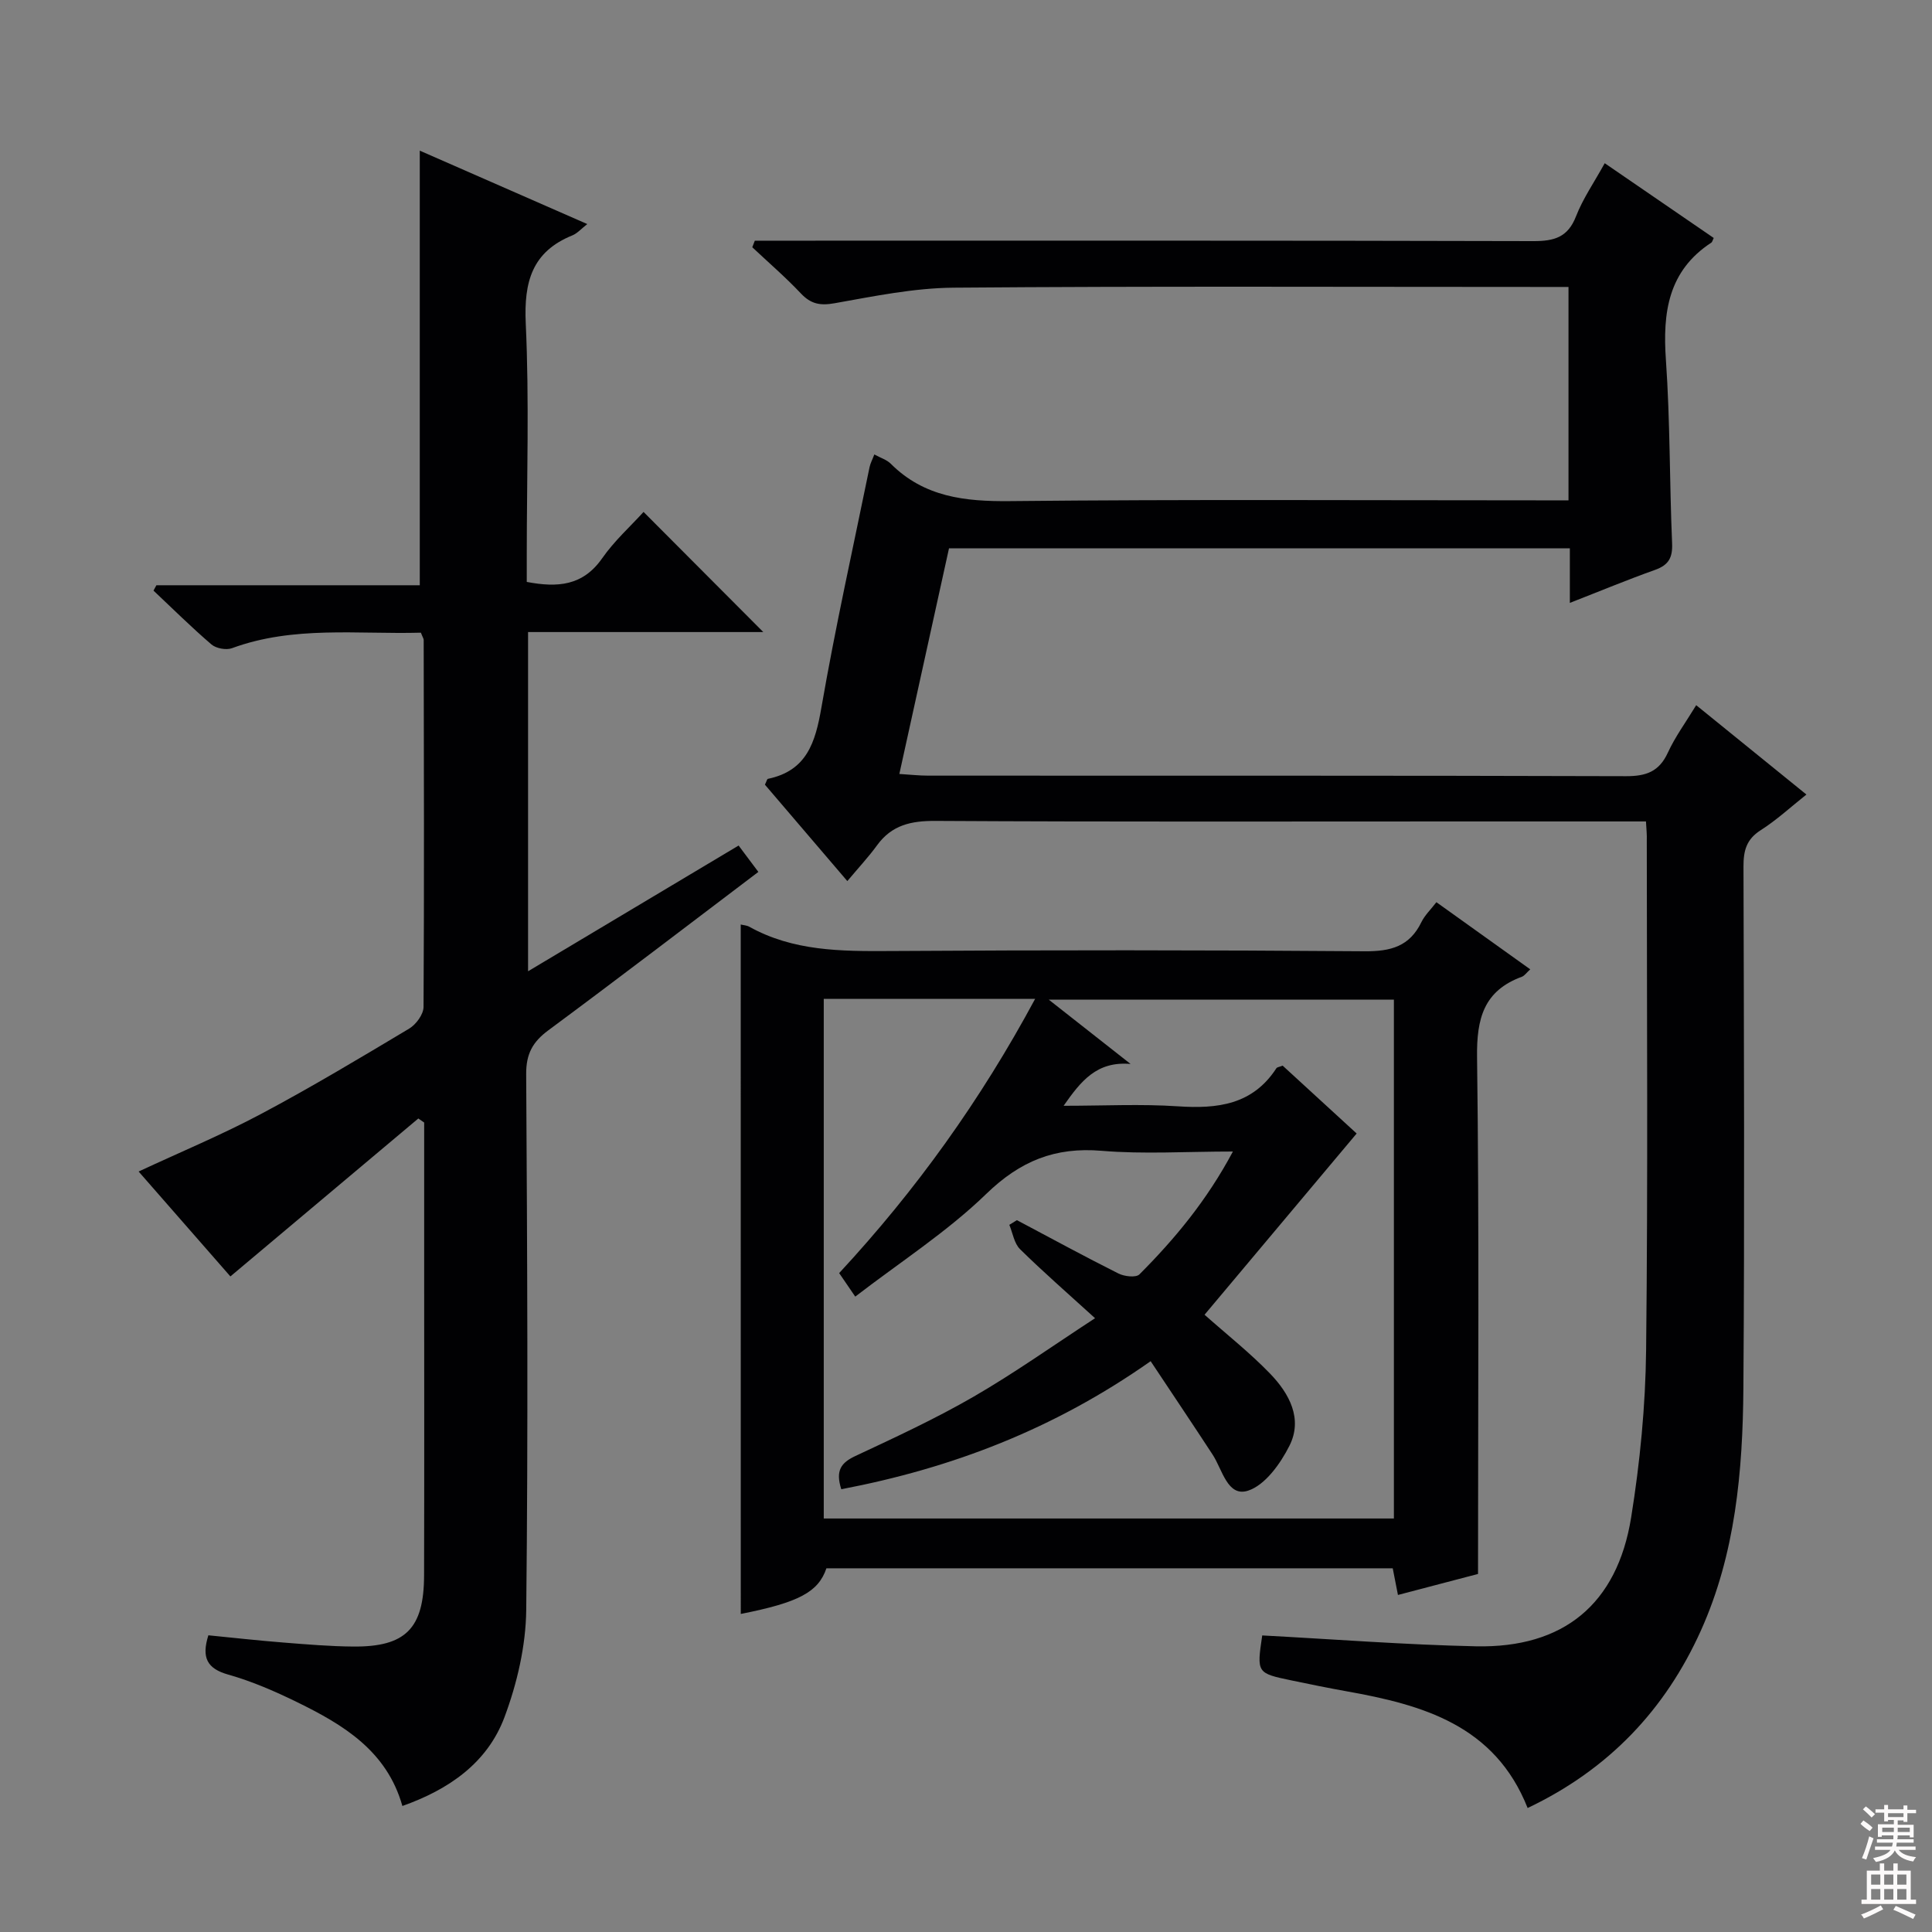
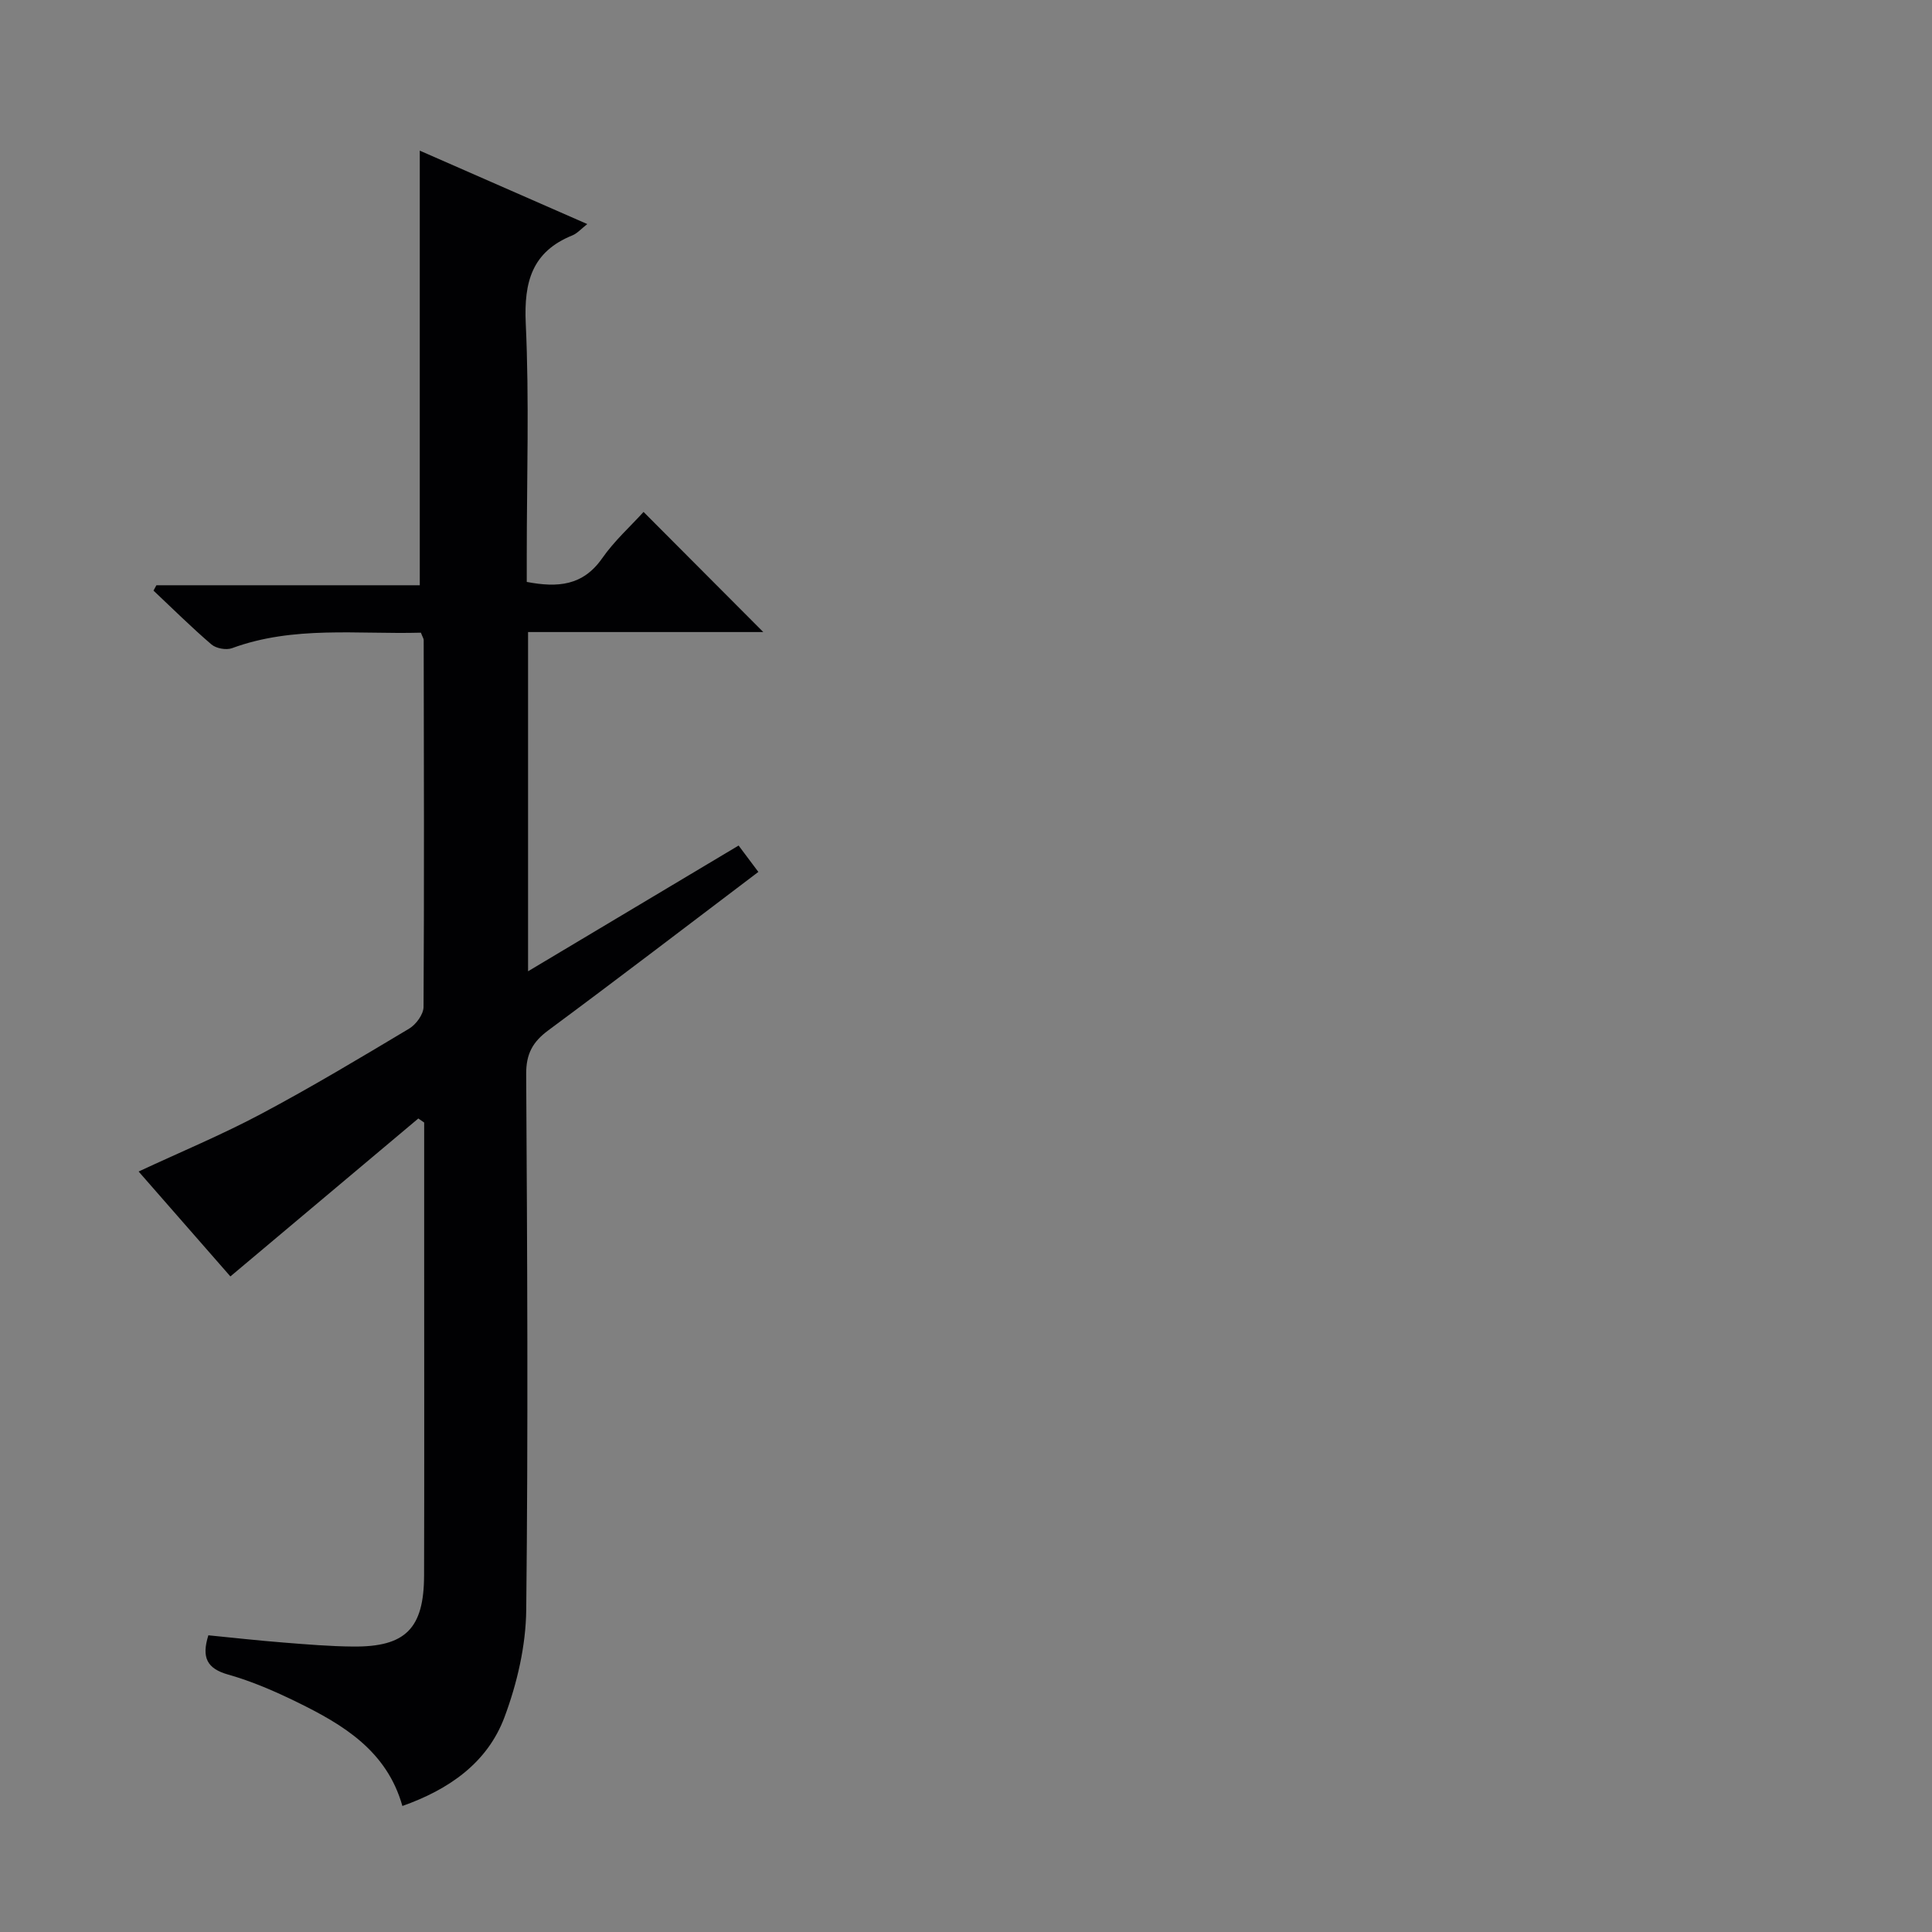
<svg xmlns="http://www.w3.org/2000/svg" enable-background="new 0 0 400 400" viewBox="0 0 400 400">
  <rect x="0" y="0" width="400" height="400" fill="#808080" stroke="none" />
  <g fill="#010103">
-     <path d="m340.78 170.07c-13.1 0-25.59 0-38.09 0-36.33 0-72.67.1-109-.11-5.05-.03-9.04.84-12.09 5.03-1.75 2.41-3.8 4.6-6.17 7.43-6.28-7.35-11.72-13.72-17.06-19.96.34-.69.43-1.17.62-1.21 8.05-1.67 9.82-7.54 11.07-14.74 2.89-16.67 6.58-33.2 9.97-49.78.16-.79.57-1.53.99-2.64 1.26.7 2.56 1.08 3.4 1.92 6.91 6.9 15.33 7.84 24.7 7.74 36.5-.38 73-.16 109.5-.16h6.12c0-14.84 0-29.12 0-44.18-1.78 0-3.54 0-5.3 0-40.67 0-81.33-.18-122 .15-8.23.07-16.48 1.77-24.63 3.22-3.01.54-4.92.17-7-2.03-3.17-3.36-6.69-6.39-10.06-9.56.18-.45.35-.91.53-1.36h5.66c51.83 0 103.67-.05 155.5.09 4.32.01 7.16-.76 8.86-5.14 1.43-3.68 3.75-7.01 5.94-10.99 7.65 5.25 15.11 10.36 22.57 15.48-.22.43-.28.82-.51.97-8.95 5.87-10.08 14.48-9.39 24.3.88 12.61.74 25.28 1.28 37.92.13 3-.71 4.52-3.53 5.53-5.76 2.05-11.4 4.4-17.64 6.83 0-4.08 0-7.52 0-11.29-42.95 0-85.53 0-128.54 0-3.37 15.34-6.75 30.67-10.28 46.71 2.18.13 4.07.35 5.96.35 48.17.02 96.33-.04 144.5.11 4.17.01 6.85-.95 8.65-4.87 1.51-3.29 3.7-6.26 5.87-9.83 7.74 6.27 15.17 12.3 22.82 18.5-3.24 2.57-6.17 5.29-9.49 7.4-2.96 1.89-3.55 4.26-3.54 7.5.09 36 .24 72-.02 108-.13 17.17-1.64 34.33-8.82 50.24-7.35 16.29-19.02 28.69-35.85 36.69-6.8-17.17-21.74-21.36-37.56-24.18-3.76-.67-7.51-1.44-11.25-2.22-7.29-1.52-7.29-1.54-6.14-9.33 14.76.78 29.49 1.93 44.24 2.25 18.12.39 29.24-8.7 32.14-26.67 1.84-11.44 2.97-23.1 3.1-34.68.39-35.16.15-70.33.14-105.5.04-1.14-.07-2.27-.17-3.93z" />
    <path d="m87.14 130.99c-13.16.36-26.36-1.48-39.11 3.21-1.2.44-3.29.05-4.26-.78-4.14-3.55-8.02-7.4-11.99-11.14.2-.37.4-.74.6-1.11h54.53c0-30.18 0-59.86 0-89.98 11.14 4.88 22.7 9.95 34.68 15.2-1.27.99-2.07 1.93-3.08 2.34-8.37 3.39-10.05 9.63-9.66 18.21.74 15.96.21 31.98.21 47.97v5.57c6.41 1.22 11.62.81 15.61-4.89 2.53-3.63 5.91-6.66 8.57-9.6 8.42 8.45 16.59 16.64 24.79 24.87-15.76 0-32.09 0-48.7 0v70.23c14.64-8.74 28.94-17.28 43.59-26.03 1.41 1.88 2.68 3.58 4.09 5.46-14.55 11.01-28.93 22.02-43.49 32.8-3.24 2.4-4.6 4.87-4.58 9.04.22 36.98.42 73.97.01 110.95-.08 7.44-1.88 15.18-4.49 22.18-3.55 9.52-11.55 15.02-21.15 18.42-3.22-11.41-12.21-16.8-21.74-21.47-4.61-2.26-9.39-4.34-14.31-5.73-4.43-1.25-5.56-3.54-4.12-8.14 5.09.5 10.31 1.09 15.54 1.5 4.8.38 9.62.79 14.43.83 10.85.1 14.66-3.73 14.69-14.71.06-21.49.02-42.98.02-64.48 0-9.77 0-19.53 0-29.3-.4-.28-.81-.56-1.21-.84-12.87 10.82-25.74 21.63-38.91 32.7-6.27-7.17-12.58-14.38-19-21.72 8.69-4.05 17.21-7.59 25.33-11.91 10.42-5.54 20.56-11.62 30.69-17.68 1.42-.85 2.96-2.95 2.97-4.48.15-25.32.07-50.64.03-75.97 0-.29-.22-.58-.58-1.52z" />
-     <path d="m153.36 191.41c.55.14 1.23.16 1.77.46 9.09 5.06 18.96 5.09 29.01 5.03 32.81-.21 65.62-.21 98.43.05 5.38.04 9.27-1.01 11.71-6.02.7-1.45 1.96-2.63 3.11-4.14 6.5 4.65 12.8 9.16 19.43 13.9-.8.73-1.19 1.33-1.72 1.53-7.92 2.91-9.4 8.66-9.29 16.69.46 35.46.2 70.93.2 106.96-5.41 1.42-10.79 2.83-16.58 4.35-.37-1.89-.69-3.56-1.08-5.52-39.13 0-78.2 0-117.25 0-1.67 4.91-5.69 7.07-17.73 9.45-.01-47.56-.01-95.06-.01-142.74zm20.82 116.92c-1.26-3.91 0-5.51 2.92-6.88 8.27-3.87 16.58-7.72 24.47-12.28 8.44-4.88 16.41-10.55 25.15-16.25-5.8-5.28-10.81-9.64-15.53-14.29-1.22-1.2-1.51-3.34-2.22-5.04.52-.32 1.04-.65 1.57-.97 7 3.71 13.95 7.5 21.03 11.05 1.22.61 3.62.89 4.33.18 7.36-7.37 13.98-15.35 19.36-25.44-9.65 0-18.48.58-27.19-.15-9.64-.81-16.83 2.1-23.87 8.92-8.13 7.88-17.86 14.13-27.13 21.27-1.6-2.34-2.42-3.55-3.33-4.87 15.89-17.13 29.29-35.8 40.57-56.77-15.09 0-29.44 0-43.76 0v107.58h118.04c0-36.05 0-71.66 0-107.42-23.62 0-47 0-71.45 0 6.26 4.93 11.6 9.12 16.93 13.31-7.01-.6-10.27 3.53-13.86 8.66 8.38 0 16.05-.4 23.65.11 8.21.55 15.49-.31 20.4-7.88.15-.23.59-.26 1.3-.54 5.31 4.87 10.76 9.87 15.32 14.05-10.76 12.81-21.21 25.26-31.49 37.52 4.74 4.21 9.47 7.94 13.6 12.23 3.94 4.09 6.79 9.32 3.97 14.91-1.87 3.71-5.03 8.14-8.57 9.29-4.25 1.37-5.3-4.36-7.32-7.45-4.19-6.42-8.48-12.79-12.84-19.36-20.1 14.13-41.17 22.14-64.05 26.51z" />
  </g>
-   <path d="m385.2 377.6.6-.7c.6.4 1.3.9 1.9 1.5l-.6.7c-.8-.5-1.4-1-1.9-1.5zm.3 7.1c.6-1.4 1.1-2.9 1.5-4.5.3.1.6.3.9.4-.5 1.4-1 2.9-1.5 4.4zm.2-10.1.6-.6c.7.5 1.3 1.1 1.9 1.6l-.7.7c-.6-.6-1.2-1.2-1.8-1.7zm8.4-.8h.8v.9h1.8v.7h-1.8v1.8h-.8v-.3h-1.2v.9h3.3v2.6h-.8v-.4h-2.5c0 .3 0 .6-.1.8h3.4v.7h-3.5c0 .3-.1.6-.1.8h4v.7h-3.5c.7.9 1.9 1.3 3.6 1.5-.2.2-.4.5-.6.9-1.9-.3-3.2-1.1-3.8-2.3-.5 1.1-1.8 2-3.9 2.4-.2-.3-.4-.5-.6-.8 1.9-.4 3.1-.9 3.6-1.7h-3.2v-.7h3.5c.1-.2.1-.5.2-.8h-3.3v-.7h3.4c0-.2 0-.5 0-.8h-2.4v.3h-.8v-2.6h3.3v-.9h-1.2v.3h-.8v-1.8h-1.8v-.7h1.8v-.9h.8v.9h3.2zm-4.4 5.5h2.4c0-.3 0-.6 0-.9h-2.4zm1.2-3.1h3.2v-.8h-3.2zm4.4 2.2h-2.4v.9h2.5v-.9z" fill="#fcfafa" />
-   <path d="m389.2 385.8h.9v1.5h1.9v-1.5h.9v1.5h2.7v6h1.1v.9h-11.3v-.9h1.1v-6h2.7zm.2 8.7.5.8c-1.2.6-2.5 1.3-4 1.9-.2-.3-.3-.6-.6-.8 1.6-.6 3-1.3 4.1-1.9zm-2-4.3h1.9v-2.1h-1.9zm0 3.1h1.9v-2.2h-1.9zm2.7-3.1h1.9v-2.1h-1.9zm0 3.1h1.9v-2.2h-1.9zm2.4 1.3c1.4.6 2.7 1.2 4.1 1.8l-.5.9c-1.5-.7-2.8-1.4-4.1-1.9zm2.2-6.5h-1.9v2.1h1.9zm-1.9 5.2h1.9v-2.2h-1.9z" fill="#fcfafa" />
</svg>